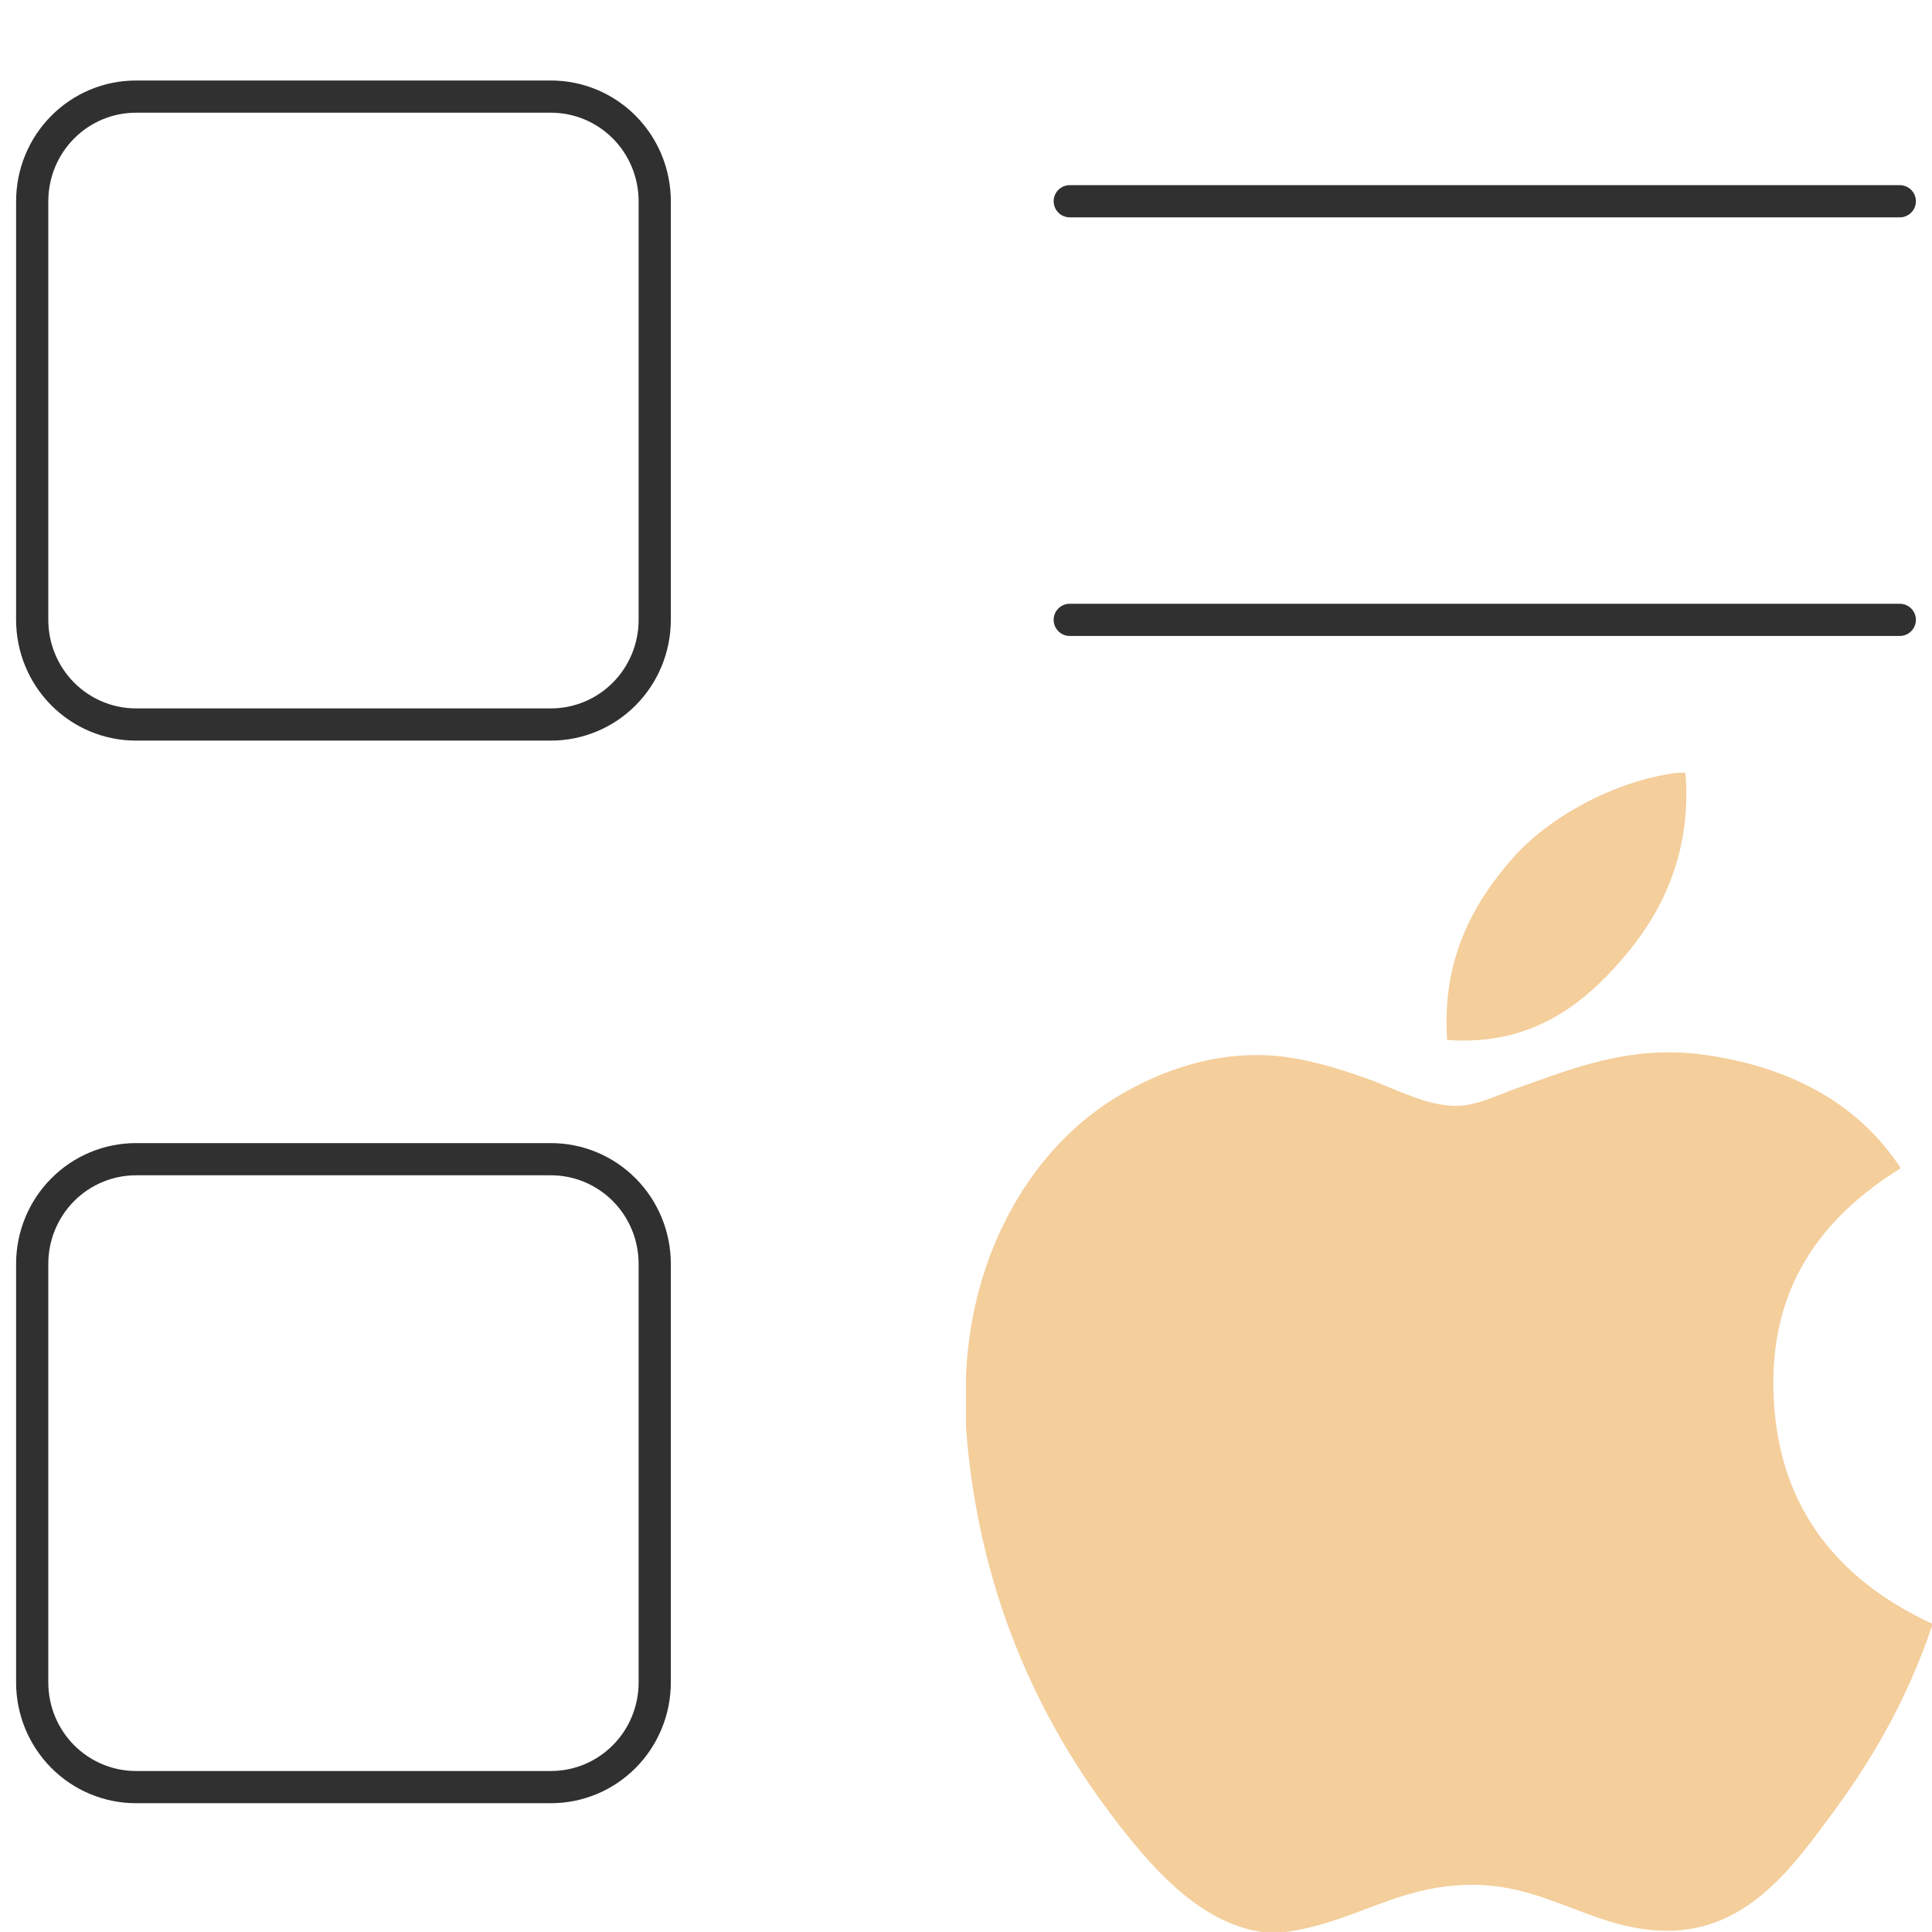
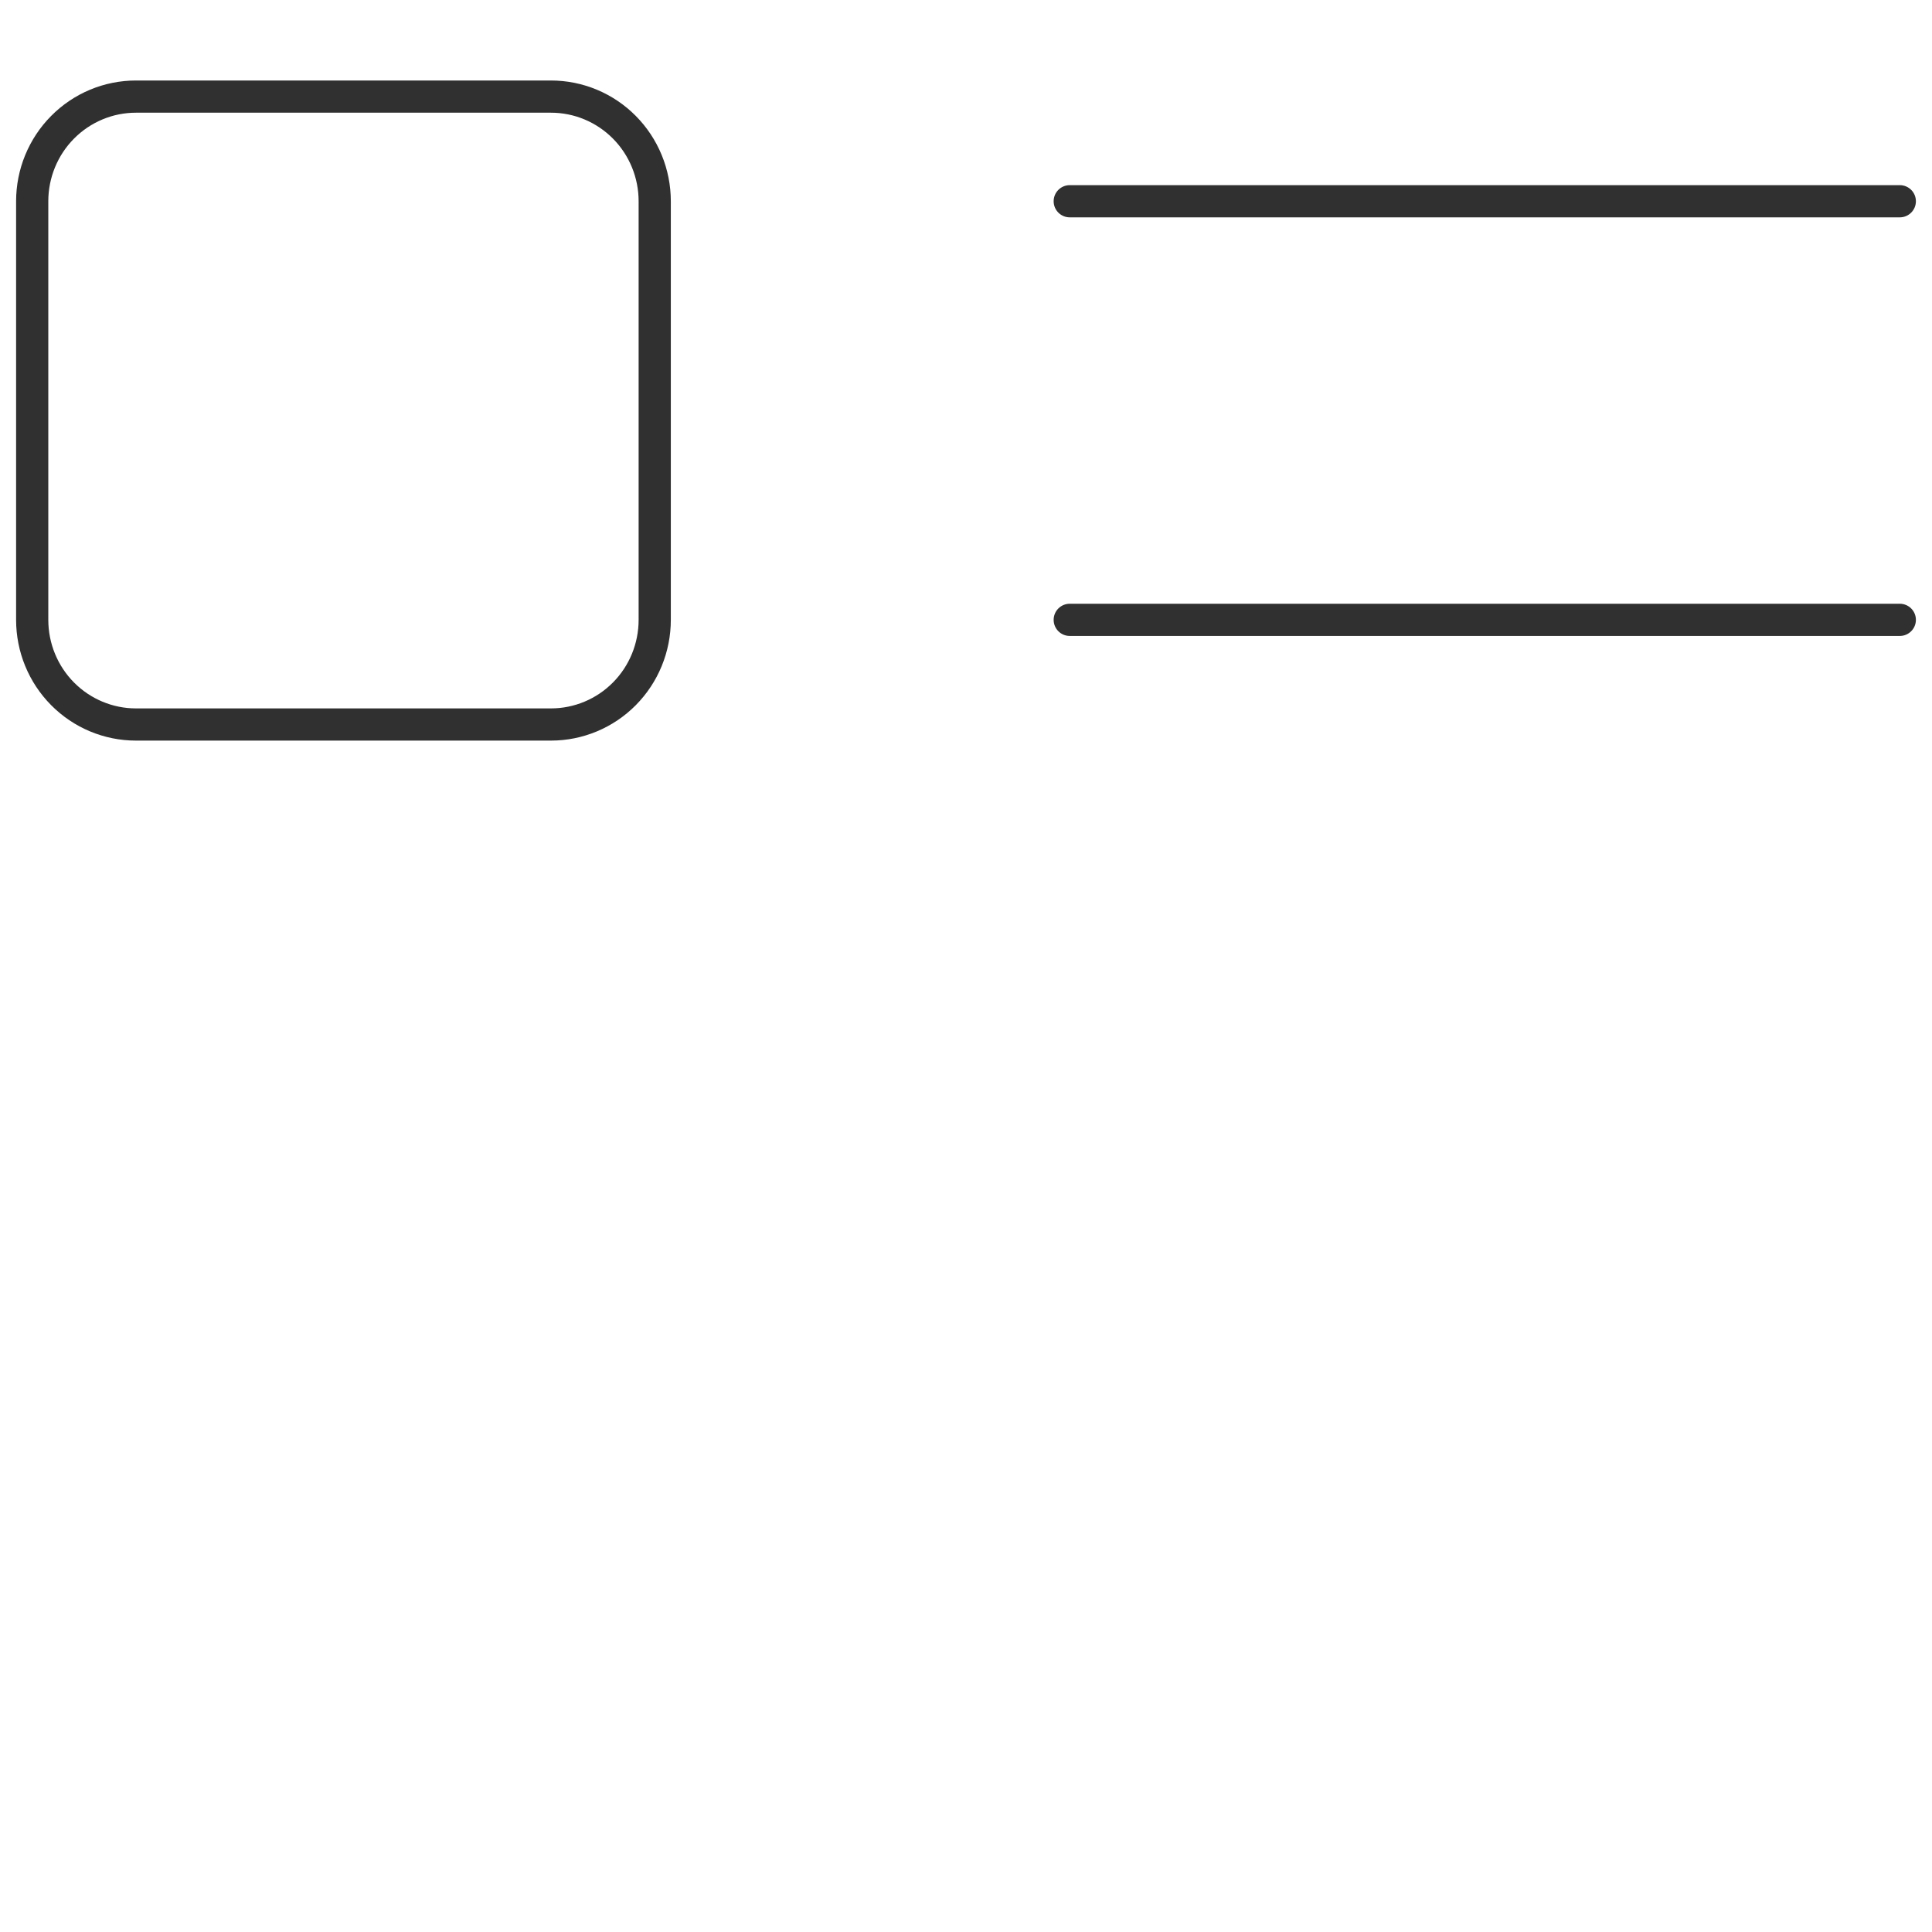
<svg xmlns="http://www.w3.org/2000/svg" width="60" height="60" viewBox="0 0 60 60" fill="none">
  <path fill-rule="evenodd" clip-rule="evenodd" d="M4.222 3.5C3.502 3.5 2.81 3.789 2.299 4.304C1.788 4.819 1.5 5.519 1.5 6.25V19.25C1.5 19.981 1.788 20.681 2.299 21.196C2.81 21.711 3.502 22 4.222 22H17.111C17.832 22 18.524 21.711 19.035 21.196C19.546 20.681 19.833 19.981 19.833 19.25V6.25C19.833 5.519 19.546 4.819 19.035 4.304C18.524 3.789 17.832 3.5 17.111 3.5H4.222ZM1.589 3.6C2.286 2.896 3.234 2.5 4.222 2.5H17.111C18.1 2.5 19.047 2.896 19.745 3.6C20.442 4.303 20.833 5.257 20.833 6.25V19.25C20.833 20.243 20.442 21.197 19.745 21.9C19.047 22.604 18.1 23 17.111 23H4.222C3.234 23 2.286 22.604 1.589 21.9C0.891 21.197 0.5 20.243 0.5 19.25V6.25C0.5 5.257 0.891 4.303 1.589 3.6ZM32.722 6.25C32.722 5.974 32.946 5.75 33.222 5.75H59C59.276 5.75 59.5 5.974 59.5 6.25C59.5 6.526 59.276 6.75 59 6.75H33.222C32.946 6.75 32.722 6.526 32.722 6.25ZM32.722 19.25C32.722 18.974 32.946 18.75 33.222 18.75H59C59.276 18.75 59.5 18.974 59.5 19.25C59.5 19.526 59.276 19.75 59 19.75H33.222C32.946 19.75 32.722 19.526 32.722 19.25Z" fill="#303030" />
-   <path fill-rule="evenodd" clip-rule="evenodd" d="M4.222 36.5C3.502 36.5 2.81 36.789 2.299 37.304C1.788 37.819 1.5 38.519 1.5 39.25V52.25C1.5 52.981 1.788 53.681 2.299 54.196C2.81 54.711 3.502 55 4.222 55H17.111C17.832 55 18.524 54.711 19.035 54.196C19.546 53.681 19.833 52.981 19.833 52.25V39.25C19.833 38.519 19.546 37.819 19.035 37.304C18.524 36.789 17.832 36.5 17.111 36.5H4.222ZM1.589 36.6C2.286 35.896 3.234 35.5 4.222 35.5H17.111C18.1 35.5 19.047 35.896 19.745 36.6C20.442 37.303 20.833 38.257 20.833 39.25V52.25C20.833 53.243 20.442 54.197 19.745 54.9C19.047 55.604 18.1 56 17.111 56H4.222C3.234 56 2.286 55.604 1.589 54.9C0.891 54.197 0.5 53.243 0.5 52.25V39.25C0.5 38.257 0.891 37.303 1.589 36.6Z" fill="#303030" />
-   <path fill-rule="evenodd" clip-rule="evenodd" d="M52.342 24H52.08C50.122 24.253 48.078 25.389 46.963 26.667C45.761 28.037 44.769 29.793 44.943 32.295C47.559 32.496 49.177 31.173 50.358 29.809C51.562 28.435 52.552 26.539 52.342 24ZM60 50.495V50.424C57.441 49.235 55.392 47.218 55.107 43.771C54.787 39.976 56.66 37.753 59.029 36.279C57.801 34.401 55.813 33.184 53.013 32.769C50.862 32.453 49.19 33.051 47.527 33.646C47.389 33.695 47.25 33.745 47.112 33.794C46.962 33.847 46.813 33.906 46.664 33.965C46.201 34.147 45.74 34.329 45.278 34.342C44.572 34.363 43.834 34.056 43.182 33.785C43.002 33.71 42.828 33.638 42.663 33.575C41.86 33.278 40.944 32.978 40.047 32.842C37.955 32.529 36.076 33.229 34.709 34.051C32.118 35.597 30.17 38.787 30 42.71V44.321C30.401 49.803 32.555 54.087 35.342 57.403C36.287 58.525 37.585 59.771 39.193 59.998H39.939C40.875 59.869 41.651 59.576 42.42 59.286C43.451 58.897 44.469 58.513 45.84 58.535C46.966 58.553 47.895 58.907 48.817 59.257C49.747 59.611 50.67 59.962 51.78 59.962C54.211 59.962 55.625 58.047 56.763 56.507C56.822 56.428 56.879 56.35 56.936 56.273C58.216 54.54 59.265 52.673 60 50.495Z" fill="#F4CE9B" />
</svg>